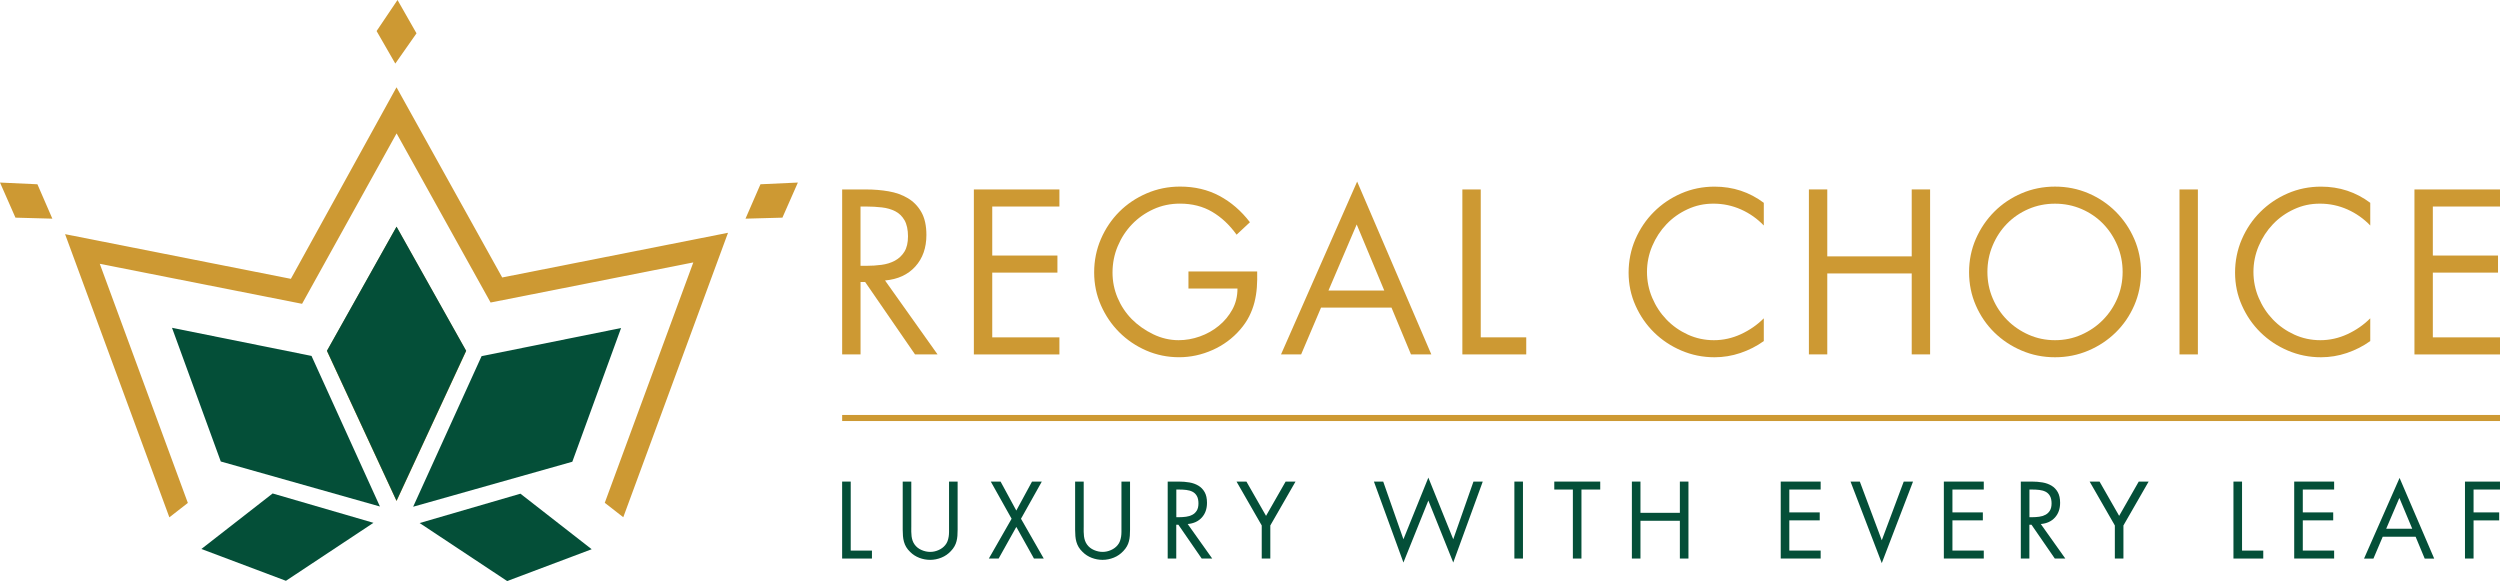
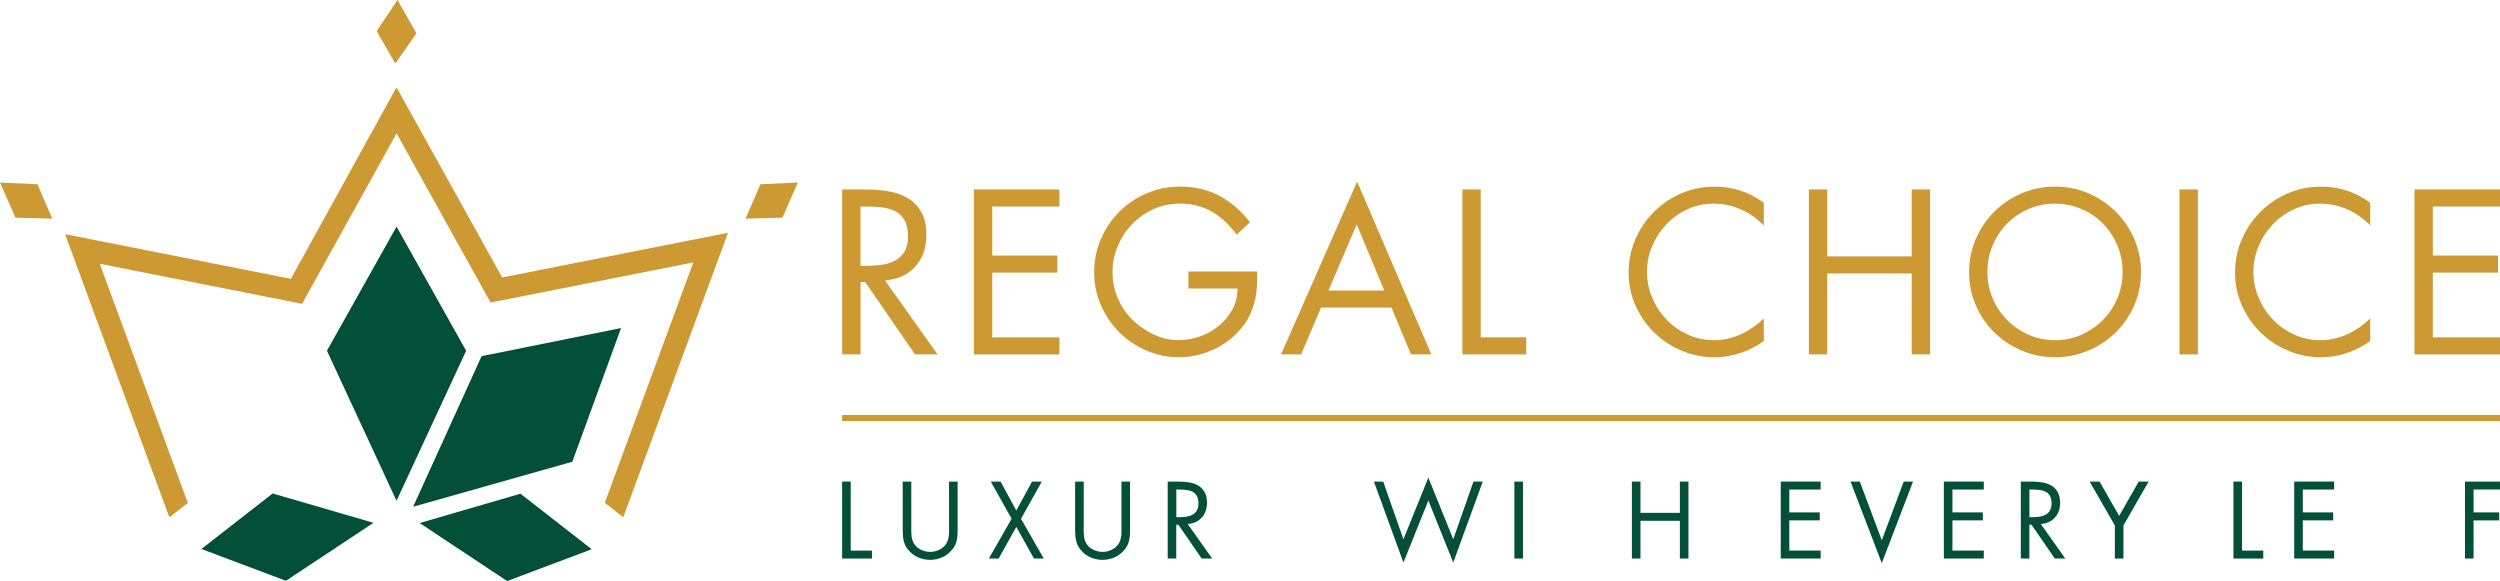
<svg xmlns="http://www.w3.org/2000/svg" id="Layer_2" data-name="Layer 2" viewBox="0 0 992.98 230.79">
  <defs>
    <style>      .cls-1 {        fill: #044f38;      }      .cls-2 {        fill: #cd9933;      }    </style>
  </defs>
  <g id="Layer_1-2" data-name="Layer 1">
    <g>
      <g>
        <g>
          <path class="cls-1" d="m337.9,218.69h8.43v3.16h-11.84v-30.57h3.41v27.41Z" />
          <path class="cls-1" d="m361.95,209.49v1.74c0,.59.04,1.19.12,1.78.08.59.21,1.17.4,1.72.19.55.46,1.07.81,1.56.68.95,1.59,1.67,2.74,2.17,1.15.5,2.29.75,3.43.75s2.21-.23,3.31-.71c1.09-.47,1.99-1.14,2.69-2,.4-.49.71-1.01.91-1.58.2-.57.35-1.15.45-1.76.09-.61.14-1.22.14-1.85v-20.03h3.41v19.13c0,.84-.03,1.63-.08,2.37-.05.75-.17,1.47-.35,2.17-.18.71-.44,1.38-.81,2.03-.37.65-.84,1.29-1.44,1.91-1.06,1.14-2.3,2-3.75,2.59s-2.94.89-4.48.89c-1.46,0-2.88-.26-4.28-.79-1.39-.53-2.6-1.31-3.63-2.33-.68-.65-1.21-1.3-1.6-1.96-.39-.66-.69-1.36-.89-2.09-.2-.73-.34-1.49-.4-2.29-.07-.79-.1-1.63-.1-2.49v-19.13h3.41v18.2Z" />
          <path class="cls-1" d="m393.53,191.28h3.89l6.25,11.51,6.24-11.51h3.89l-8.27,14.76,9.04,15.81h-3.89l-7.01-12.57-7.02,12.57h-3.89l9.04-15.81-8.27-14.76Z" />
          <path class="cls-1" d="m430.43,209.49v1.74c0,.59.04,1.19.12,1.78.08.59.21,1.17.4,1.72.19.55.46,1.07.81,1.56.68.95,1.59,1.67,2.74,2.17,1.15.5,2.29.75,3.43.75s2.21-.23,3.31-.71c1.09-.47,1.99-1.14,2.69-2,.4-.49.71-1.01.91-1.58.2-.57.35-1.15.45-1.76.09-.61.14-1.22.14-1.85v-20.03h3.41v19.13c0,.84-.03,1.63-.08,2.37-.05.75-.17,1.47-.35,2.17-.18.71-.44,1.38-.81,2.03-.37.65-.84,1.29-1.44,1.91-1.06,1.14-2.3,2-3.75,2.59s-2.94.89-4.48.89c-1.46,0-2.88-.26-4.28-.79-1.39-.53-2.6-1.31-3.63-2.33-.68-.65-1.21-1.3-1.6-1.96-.39-.66-.69-1.36-.89-2.09-.2-.73-.34-1.49-.4-2.29-.07-.79-.1-1.63-.1-2.49v-19.13h3.41v18.2Z" />
          <path class="cls-1" d="m467.21,221.85h-3.41v-30.57h4.42c1.46,0,2.86.11,4.2.34,1.34.23,2.52.66,3.57,1.28,1.04.62,1.87,1.48,2.49,2.58.62,1.09.93,2.5.93,4.23,0,2.38-.68,4.33-2.05,5.84-1.36,1.51-3.24,2.38-5.62,2.59l9.74,13.71h-4.18l-9.25-13.42h-.85v13.42Zm0-16.42h1.06c.97,0,1.92-.06,2.84-.19.92-.12,1.74-.38,2.48-.77.73-.39,1.32-.95,1.76-1.66.44-.72.67-1.67.67-2.86s-.21-2.24-.65-2.98c-.43-.75-1.01-1.3-1.72-1.66-.72-.37-1.54-.6-2.47-.71-.94-.11-1.91-.16-2.94-.16h-1.01v10.99Z" />
-           <path class="cls-1" d="m491.14,191.28h3.93l7.79,13.62,7.78-13.62h3.93l-10.01,17.43v13.14h-3.41v-13.14l-10.01-17.43Z" />
          <path class="cls-1" d="m557.43,214.19l9.9-24.49,9.89,24.49,8.03-22.91h3.69l-11.72,32.15-9.89-24.62-9.9,24.62-11.72-32.15h3.69l8.03,22.91Z" />
          <path class="cls-1" d="m604.91,221.85h-3.41v-30.57h3.41v30.57Z" />
-           <path class="cls-1" d="m628.14,221.85h-3.41v-27.41h-7.38v-3.16h18.25v3.16h-7.46v27.41Z" />
          <path class="cls-1" d="m667.23,203.69v-12.41h3.41v30.57h-3.41v-15h-15.65v15h-3.41v-30.57h3.41v12.41h15.65Z" />
          <path class="cls-1" d="m707.29,191.28h15.86v3.16h-12.45v9.08h12.08v3.16h-12.08v12h12.45v3.16h-15.86v-30.57Z" />
          <path class="cls-1" d="m747.43,214.59l8.72-23.31h3.69l-12.41,32.39-12.41-32.39h3.69l8.72,23.31Z" />
          <path class="cls-1" d="m772.08,191.28h15.86v3.16h-12.45v9.08h12.08v3.16h-12.08v12h12.45v3.16h-15.86v-30.57Z" />
          <path class="cls-1" d="m806.06,221.85h-3.41v-30.57h4.42c1.46,0,2.86.11,4.2.34,1.34.23,2.52.66,3.57,1.28,1.04.62,1.87,1.48,2.49,2.58.62,1.09.93,2.5.93,4.23,0,2.38-.68,4.33-2.05,5.84-1.36,1.51-3.24,2.38-5.62,2.59l9.74,13.71h-4.18l-9.25-13.42h-.85v13.42Zm0-16.42h1.06c.97,0,1.92-.06,2.84-.19.92-.12,1.74-.38,2.48-.77.73-.39,1.32-.95,1.76-1.66.44-.72.67-1.67.67-2.86s-.21-2.24-.65-2.98c-.43-.75-1.01-1.3-1.72-1.66-.72-.37-1.54-.6-2.47-.71-.94-.11-1.91-.16-2.94-.16h-1.01v10.99Z" />
          <path class="cls-1" d="m829.99,191.28h3.93l7.79,13.62,7.78-13.62h3.93l-10.01,17.43v13.14h-3.41v-13.14l-10.01-17.43Z" />
          <path class="cls-1" d="m890.52,218.69h8.43v3.16h-11.84v-30.57h3.41v27.41Z" />
          <path class="cls-1" d="m911.24,191.28h15.86v3.16h-12.45v9.08h12.08v3.16h-12.08v12h12.45v3.16h-15.86v-30.57Z" />
-           <path class="cls-1" d="m946.4,213.18l-3.69,8.68h-3.73l14.11-32.03,13.75,32.03h-3.77l-3.61-8.68h-13.05Zm6.61-15.41l-5.23,12.24h10.34l-5.11-12.24Z" />
          <path class="cls-1" d="m982.48,194.45v9.08h10.18v3.16h-10.18v15.16h-3.41v-30.57h13.91v3.16h-10.51Z" />
        </g>
        <g>
          <path class="cls-2" d="m341.8,140.77h-7.3v-65.52h9.47c3.13,0,6.12.24,8.99.74,2.87.49,5.42,1.41,7.65,2.74,2.23,1.33,4.01,3.17,5.35,5.52,1.33,2.35,2,5.38,2,9.08,0,5.1-1.47,9.27-4.39,12.51-2.92,3.25-6.94,5.1-12.04,5.56l20.86,29.37h-8.95l-19.81-28.76h-1.83v28.76Zm0-35.19h2.26c2.09,0,4.11-.13,6.08-.39,1.97-.26,3.74-.81,5.3-1.65,1.56-.84,2.82-2.03,3.78-3.56.95-1.53,1.43-3.58,1.43-6.13s-.47-4.79-1.39-6.39c-.93-1.59-2.16-2.78-3.69-3.56-1.54-.78-3.3-1.29-5.3-1.52s-4.1-.35-6.3-.35h-2.18v23.55Z" />
          <path class="cls-2" d="m386.81,75.25h33.98v6.78h-26.68v19.47h25.89v6.78h-25.89v25.72h26.68v6.78h-33.98v-65.52Z" />
          <path class="cls-2" d="m499.34,107.83c.06,2.2.01,4.32-.13,6.34-.15,2.03-.47,4-.95,5.91-.49,1.91-1.19,3.77-2.09,5.56s-2.1,3.56-3.61,5.3c-3.01,3.47-6.66,6.17-10.95,8.08-4.29,1.91-8.72,2.87-13.3,2.87s-8.99-.9-13.08-2.69-7.65-4.22-10.69-7.26-5.46-6.6-7.26-10.69c-1.8-4.08-2.69-8.44-2.69-13.08s.9-9.11,2.69-13.25c1.8-4.15,4.23-7.75,7.3-10.82,3.07-3.07,6.69-5.5,10.86-7.3,4.17-1.8,8.6-2.69,13.3-2.69,5.79,0,10.99,1.23,15.6,3.69s8.65,5.95,12.12,10.47l-5.3,4.95c-2.78-3.88-6.01-6.91-9.69-9.08s-7.95-3.26-12.82-3.26c-3.77,0-7.27.74-10.52,2.22-3.24,1.48-6.07,3.46-8.47,5.95-2.41,2.5-4.3,5.39-5.69,8.69-1.39,3.3-2.09,6.81-2.09,10.52,0,3.47.66,6.8,2,9.99s3.21,6.02,5.65,8.52c2.43,2.43,5.27,4.43,8.52,6,3.24,1.56,6.6,2.35,10.08,2.35,2.84,0,5.65-.49,8.43-1.48,2.78-.99,5.29-2.39,7.52-4.22,2.23-1.82,4.02-3.98,5.39-6.47s2.04-5.27,2.04-8.34h-19.47v-6.78h27.29Z" />
          <path class="cls-2" d="m524.71,122.17l-7.91,18.6h-7.99l30.24-68.65,29.46,68.65h-8.08l-7.74-18.6h-27.98Zm14.16-33.02l-11.21,26.24h22.16l-10.95-26.24Z" />
          <path class="cls-2" d="m588.14,133.99h18.07v6.78h-25.37v-65.52h7.3v58.74Z" />
          <path class="cls-2" d="m700.58,89.58c-2.61-2.72-5.63-4.85-9.08-6.39-3.45-1.53-7.08-2.3-10.91-2.3s-7.08.74-10.3,2.22-6.01,3.46-8.38,5.95c-2.38,2.5-4.26,5.38-5.65,8.65-1.39,3.28-2.09,6.71-2.09,10.3s.7,7.03,2.09,10.3c1.39,3.28,3.29,6.16,5.69,8.65,2.41,2.49,5.23,4.47,8.47,5.95,3.24,1.48,6.69,2.21,10.34,2.21s7.28-.79,10.73-2.39c3.44-1.59,6.47-3.69,9.08-6.3v9.04c-2.84,2.03-5.94,3.6-9.3,4.74-3.36,1.13-6.78,1.69-10.25,1.69-4.64,0-9.02-.88-13.17-2.65-4.14-1.76-7.76-4.17-10.86-7.21-3.1-3.04-5.56-6.6-7.38-10.69-1.83-4.08-2.74-8.44-2.74-13.07s.9-9.11,2.69-13.25c1.8-4.14,4.24-7.76,7.35-10.86,3.1-3.1,6.72-5.55,10.86-7.35,4.14-1.8,8.56-2.69,13.25-2.69,7.3,0,13.82,2.14,19.55,6.43v9.04Z" />
          <path class="cls-2" d="m759.32,101.83v-26.59h7.3v65.52h-7.3v-32.15h-33.54v32.15h-7.3v-65.52h7.3v26.59h33.54Z" />
          <path class="cls-2" d="m816.24,74.12c4.69,0,9.11.88,13.25,2.65,4.14,1.77,7.76,4.2,10.86,7.3,3.1,3.1,5.55,6.71,7.35,10.82,1.79,4.12,2.69,8.52,2.69,13.21s-.9,9.09-2.69,13.21c-1.8,4.12-4.25,7.69-7.35,10.73-3.1,3.04-6.72,5.45-10.86,7.21-4.15,1.77-8.56,2.65-13.25,2.65s-9.11-.88-13.25-2.65c-4.14-1.76-7.76-4.17-10.86-7.21s-5.55-6.62-7.34-10.73c-1.8-4.11-2.69-8.52-2.69-13.21s.9-9.09,2.69-13.21c1.8-4.11,4.24-7.72,7.34-10.82,3.1-3.1,6.72-5.53,10.86-7.3,4.15-1.77,8.56-2.65,13.25-2.65Zm0,6.78c-3.76,0-7.28.71-10.56,2.13-3.28,1.42-6.11,3.36-8.52,5.82-2.41,2.46-4.3,5.34-5.69,8.65-1.39,3.3-2.09,6.81-2.09,10.51s.7,7.2,2.09,10.47c1.39,3.28,3.3,6.14,5.73,8.6s5.29,4.42,8.56,5.87,6.76,2.17,10.47,2.17,7.2-.72,10.47-2.17,6.13-3.4,8.56-5.87c2.43-2.46,4.35-5.33,5.74-8.6,1.39-3.27,2.09-6.76,2.09-10.47s-.7-7.21-2.09-10.51-3.29-6.18-5.69-8.65c-2.41-2.46-5.24-4.4-8.52-5.82-3.28-1.41-6.8-2.13-10.56-2.13Z" />
          <path class="cls-2" d="m872.98,140.77h-7.3v-65.52h7.3v65.52Z" />
          <path class="cls-2" d="m941.46,89.58c-2.61-2.72-5.63-4.85-9.08-6.39-3.45-1.53-7.08-2.3-10.91-2.3s-7.08.74-10.3,2.22-6.01,3.46-8.38,5.95c-2.38,2.5-4.26,5.38-5.65,8.65-1.39,3.28-2.09,6.71-2.09,10.3s.7,7.03,2.09,10.3c1.39,3.28,3.29,6.16,5.69,8.65,2.41,2.49,5.23,4.47,8.47,5.95,3.24,1.48,6.69,2.21,10.34,2.21s7.28-.79,10.73-2.39c3.44-1.59,6.47-3.69,9.08-6.3v9.04c-2.84,2.03-5.94,3.6-9.3,4.74-3.36,1.13-6.78,1.69-10.25,1.69-4.64,0-9.02-.88-13.17-2.65-4.14-1.76-7.76-4.17-10.86-7.21-3.1-3.04-5.56-6.6-7.38-10.69-1.83-4.08-2.74-8.44-2.74-13.07s.9-9.11,2.69-13.25,4.24-7.76,7.35-10.86c3.1-3.1,6.72-5.55,10.86-7.35,4.14-1.8,8.56-2.69,13.25-2.69,7.3,0,13.82,2.14,19.55,6.43v9.04Z" />
          <path class="cls-2" d="m959,75.25h33.98v6.78h-26.68v19.47h25.89v6.78h-25.89v25.72h26.68v6.78h-33.98v-65.52Z" />
        </g>
        <rect class="cls-2" x="334.5" y="164.82" width="658.48" height="2.41" />
      </g>
      <g>
        <polygon class="cls-2" points="296.11 86.85 302.05 73.19 316.91 72.51 310.77 86.45 296.11 86.85" />
        <polygon class="cls-2" points="157.01 25.25 149.58 12.33 157.89 0 165.43 13.24 157.01 25.25" />
        <polygon class="cls-2" points="20.79 86.85 14.86 73.19 0 72.51 6.14 86.45 20.79 86.85" />
        <polygon class="cls-2" points="199.47 110.21 157.49 34.67 115.53 110.75 25.85 93.01 67.27 205.48 74.61 199.76 39.63 104.78 119.98 120.67 157.52 52.98 194.86 120.16 275.38 104.23 240.21 199.71 247.56 205.44 289.16 92.46 199.47 110.21" />
        <g>
          <g>
-             <polygon class="cls-2" points="157.5 90.11 129.86 139.41 157.5 199.01 185.15 139.41 157.5 90.11" />
            <polygon class="cls-1" points="246.69 130.29 191.28 141.46 164.1 201.27 227.32 183.4 246.69 130.29" />
            <polygon class="cls-1" points="235.01 218.15 206.71 196.09 166.68 207.75 201.44 230.79 235.01 218.15" />
          </g>
          <g>
            <polygon class="cls-1" points="157.5 90.01 185.15 139.32 157.5 198.91 129.86 139.32 157.5 90.01" />
-             <polygon class="cls-1" points="68.32 130.2 123.73 141.37 150.91 201.18 87.69 183.3 68.32 130.2" />
            <polygon class="cls-1" points="79.99 218.05 108.29 196 148.33 207.66 113.57 230.69 79.99 218.05" />
          </g>
        </g>
      </g>
    </g>
  </g>
</svg>